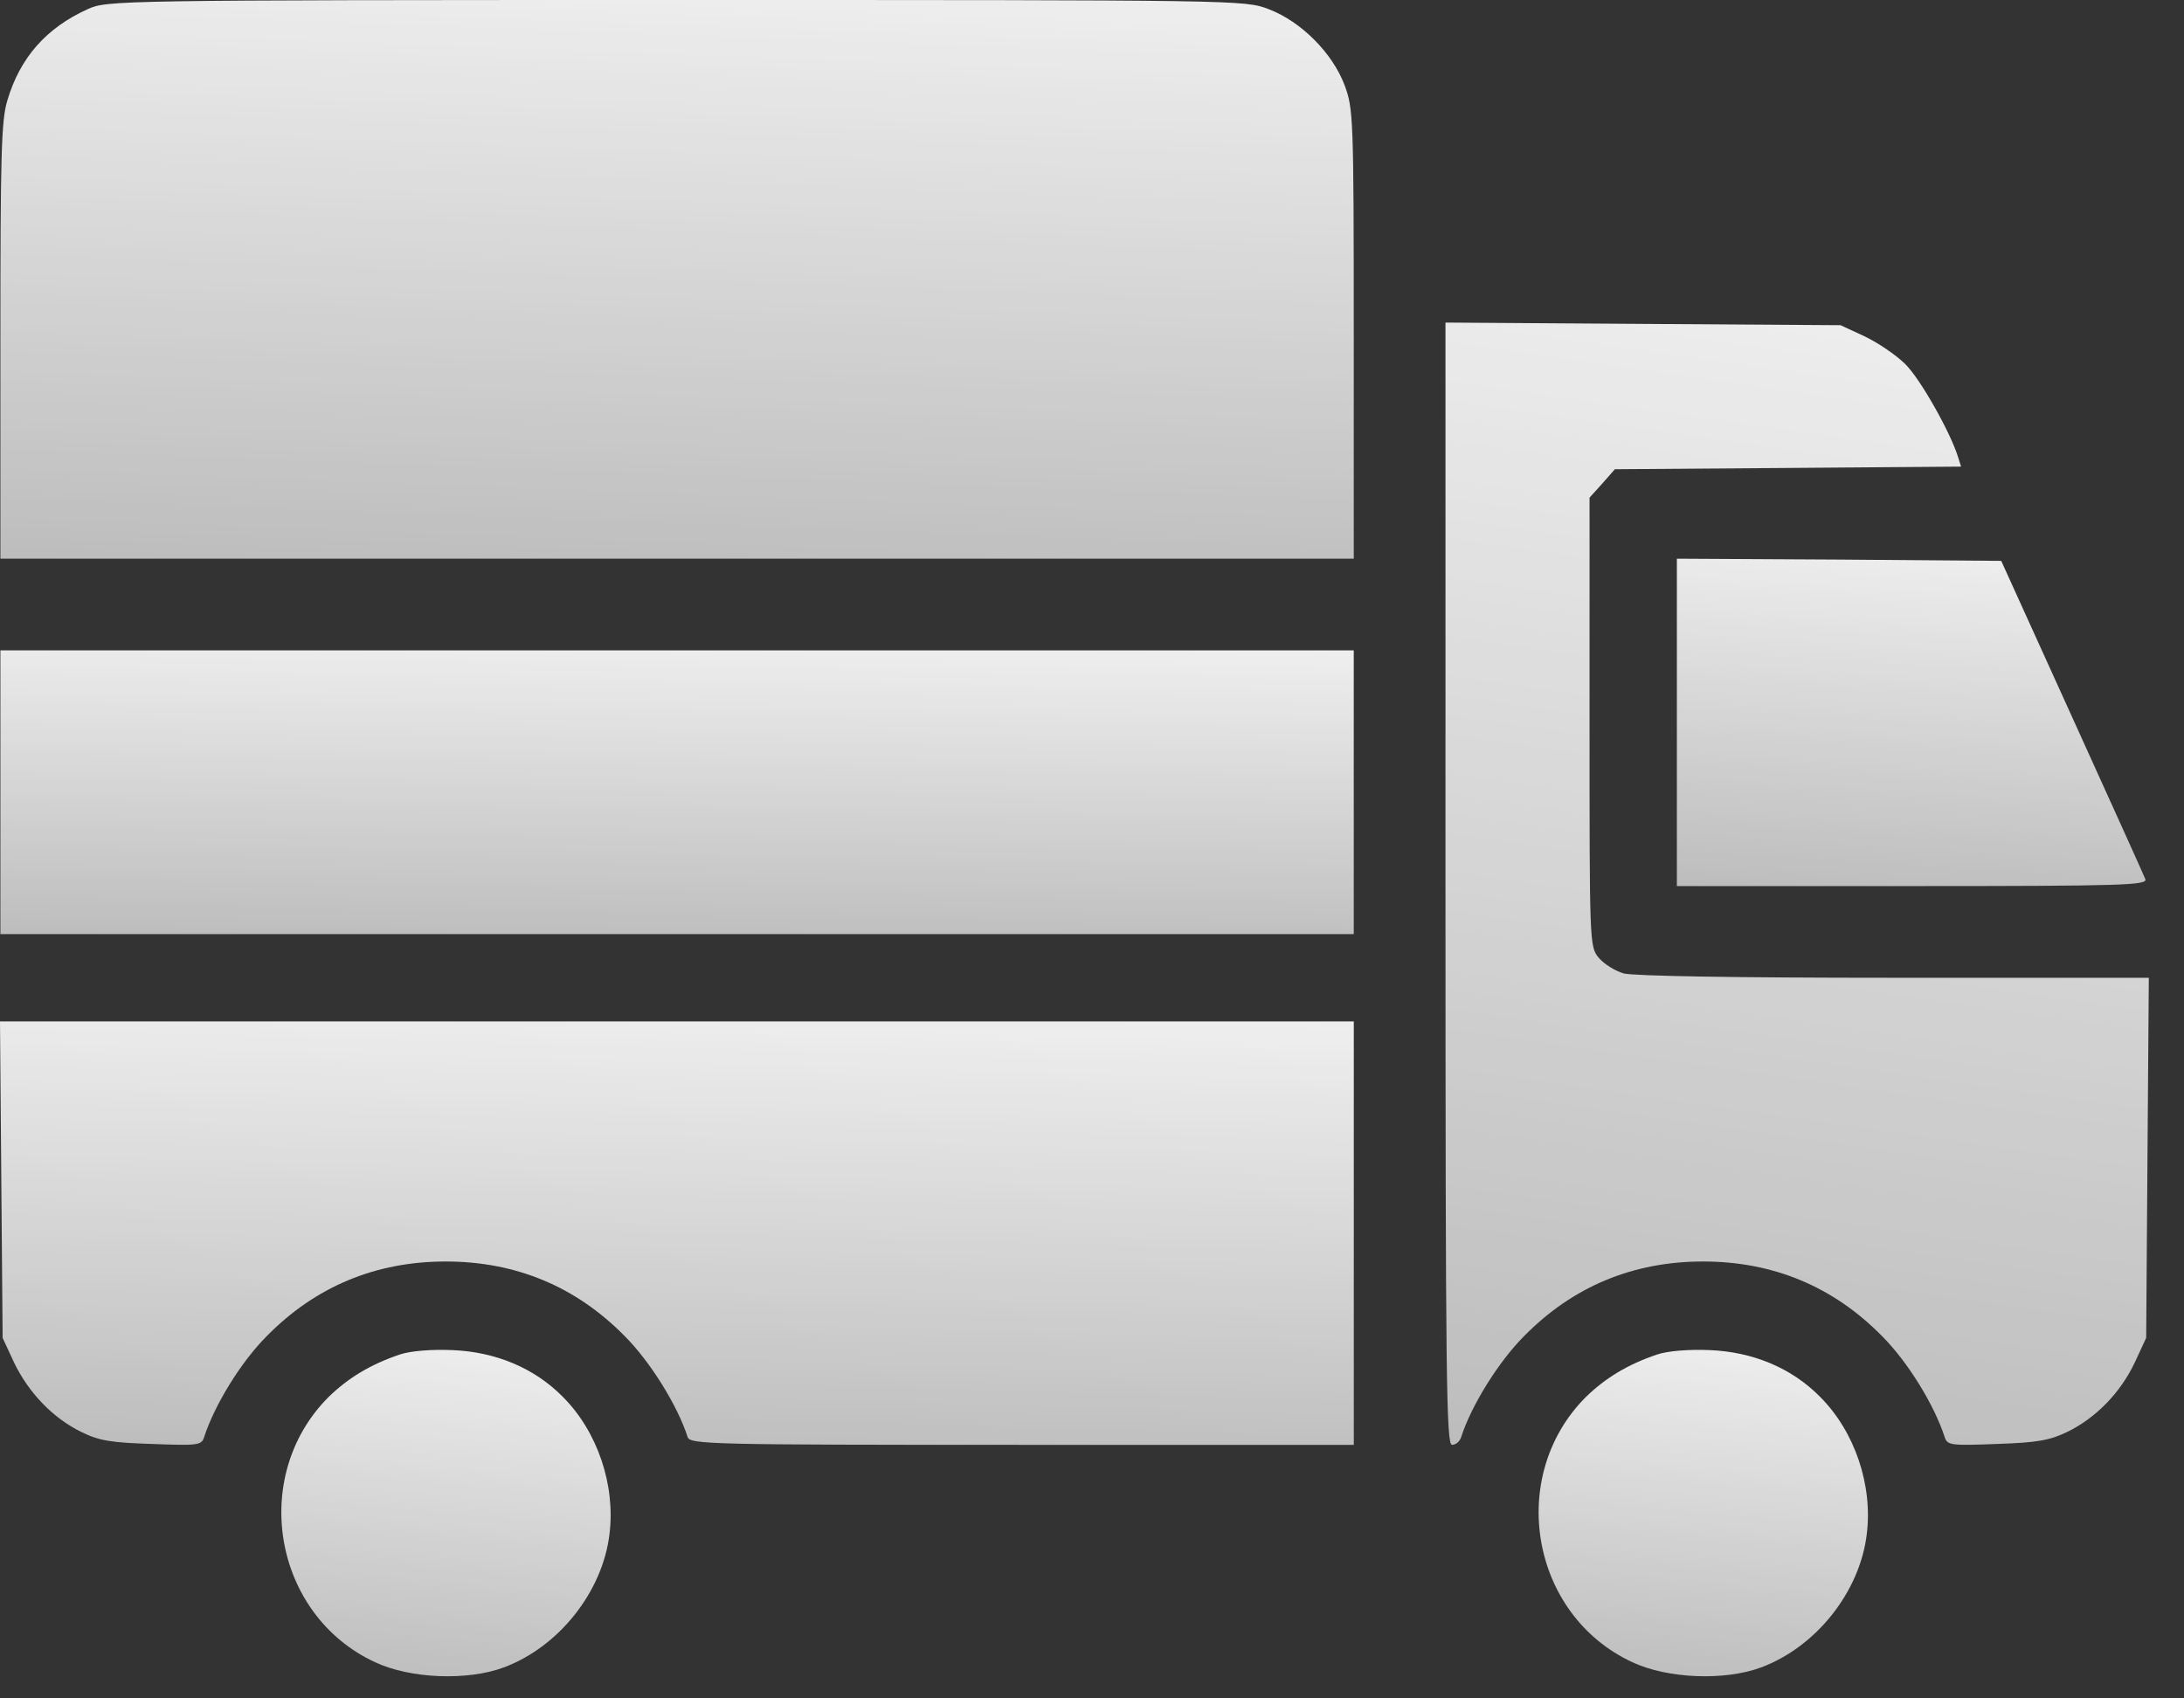
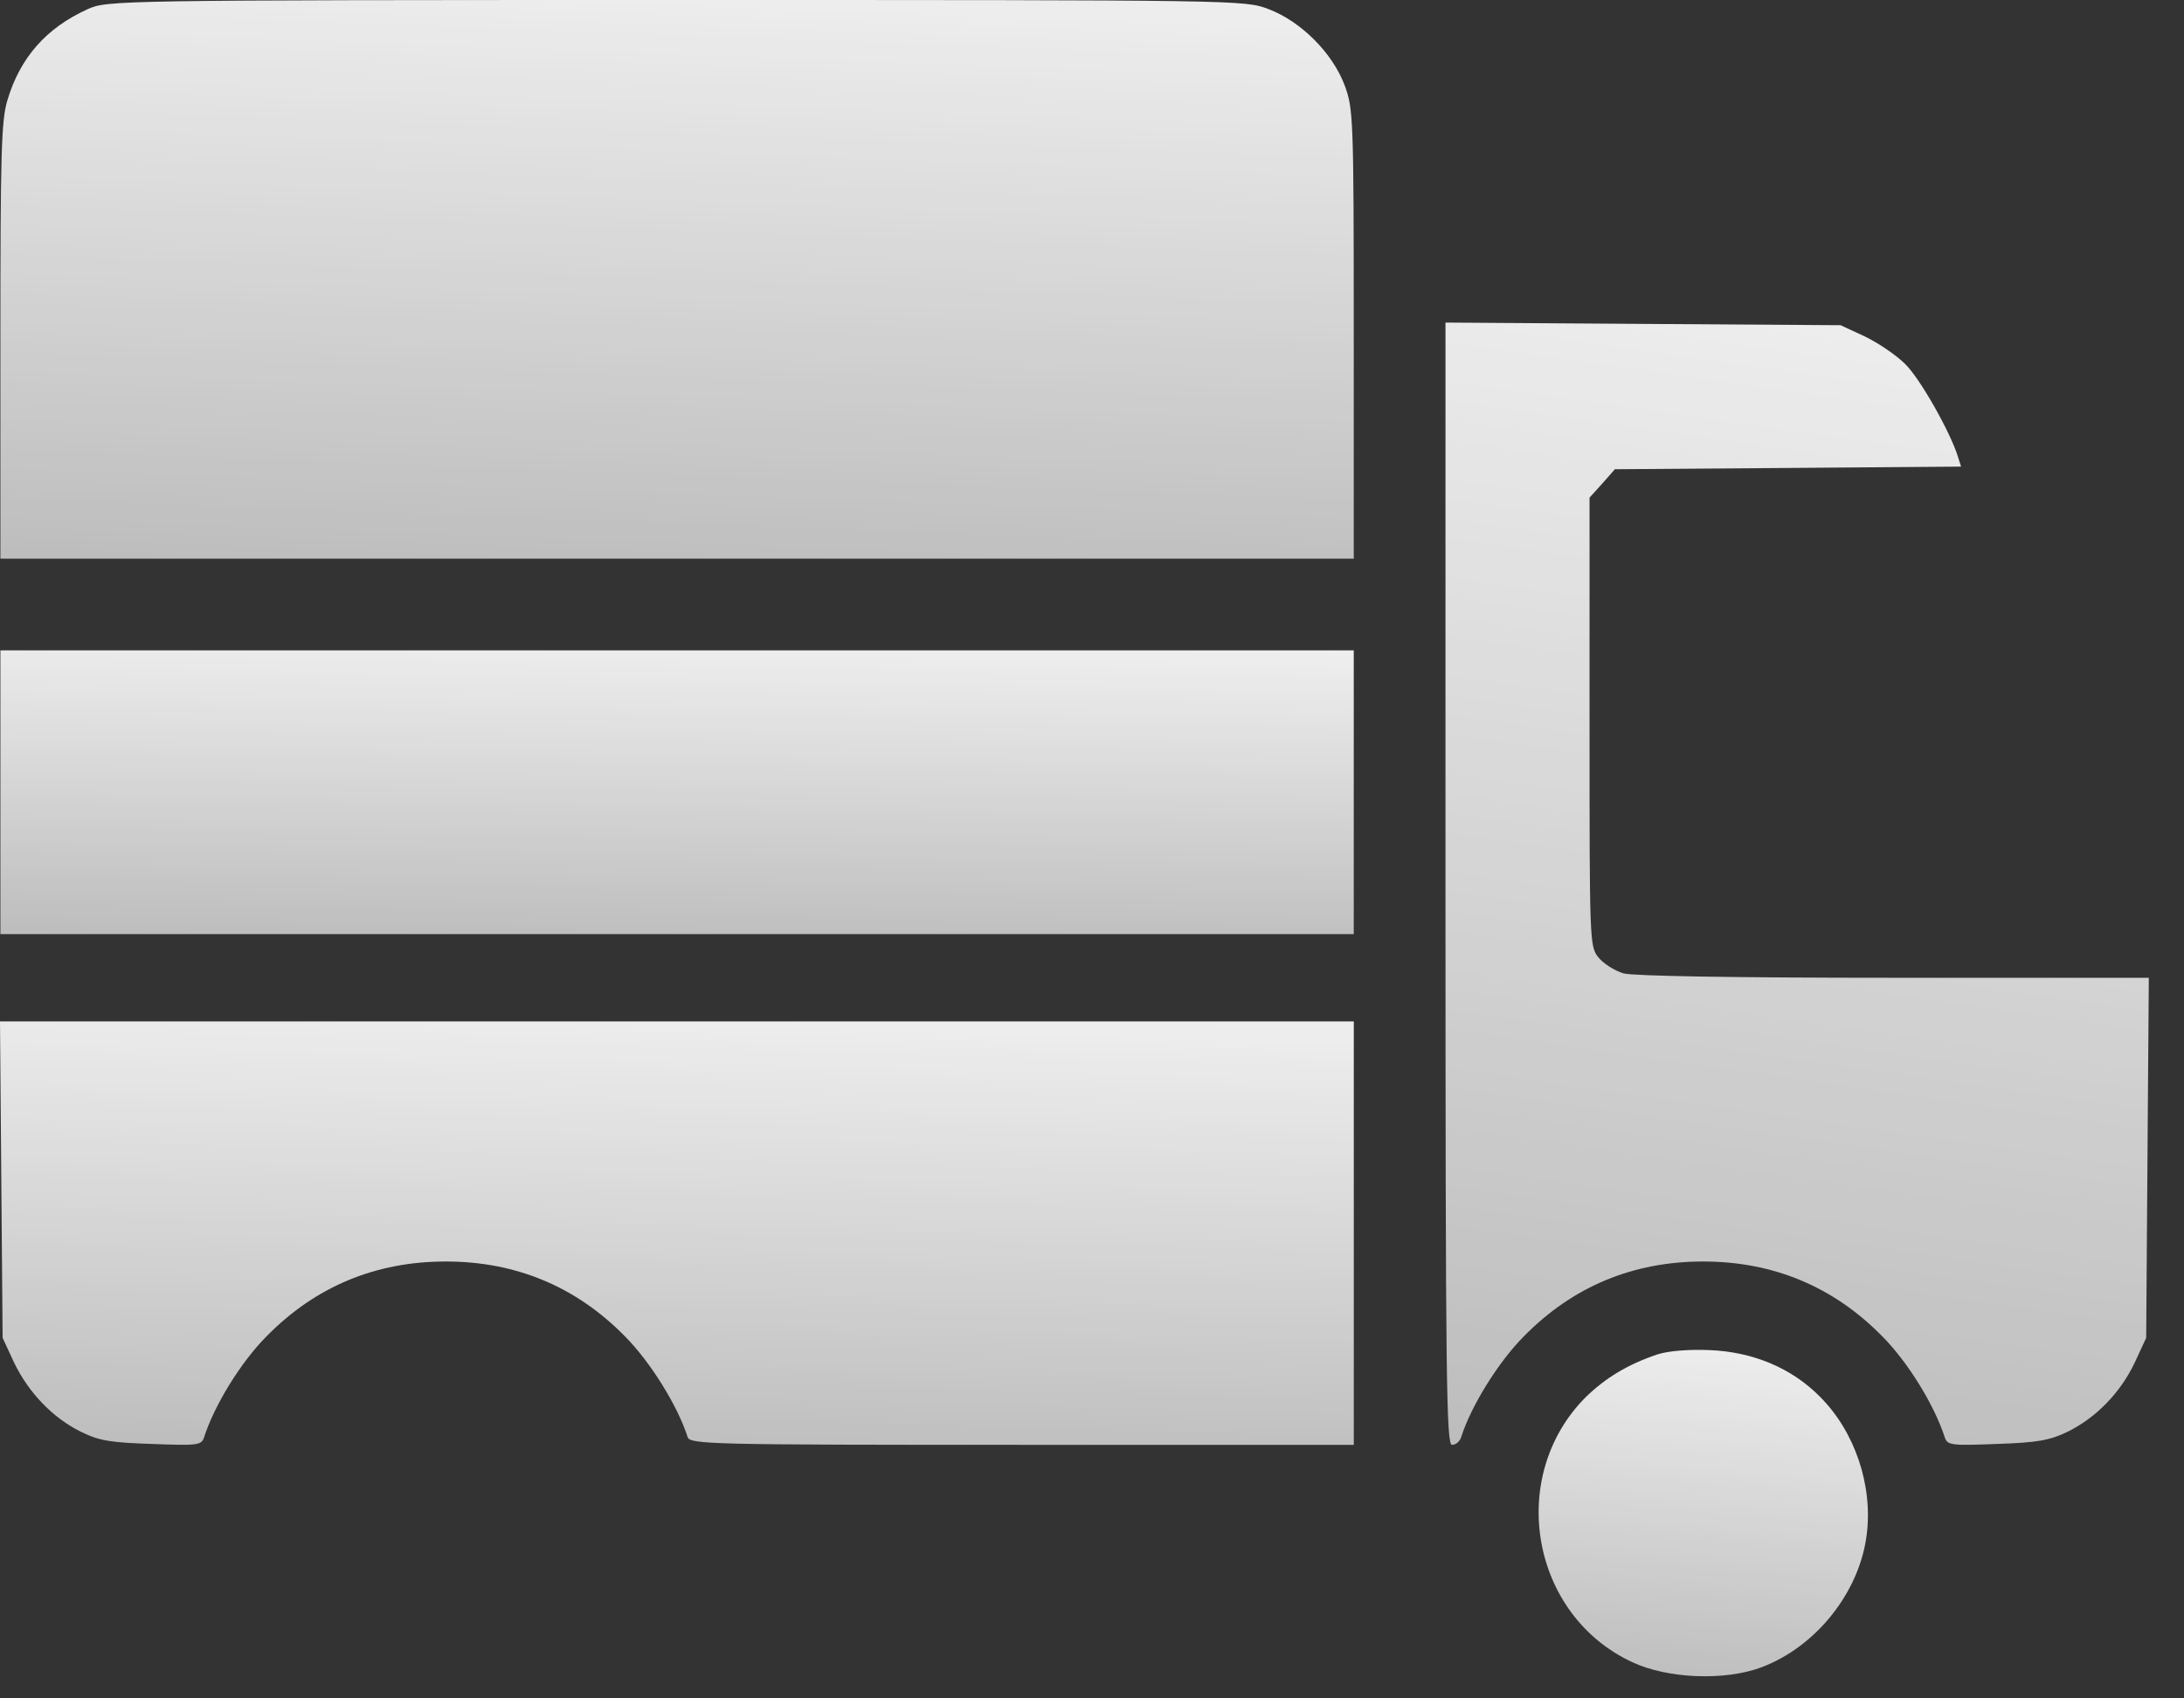
<svg xmlns="http://www.w3.org/2000/svg" width="54" height="42" viewBox="0 0 54 42" fill="none">
  <rect x="0" y="0" width="54" height="42" fill="#333333" stroke="none" />
  <path d="M2.169 0.226C1.143 0.69 0.496 1.425 0.182 2.482C0.031 2.979 0.01 3.821 0.01 8.441V13.816H16.741H33.472V8.257C33.472 2.893 33.461 2.687 33.245 2.105C32.943 1.306 32.166 0.529 31.367 0.226C30.774 -0 30.698 -0 16.709 -0C2.827 -0 2.644 0.01 2.169 0.226Z" fill="url(#paint0_linear_246_83)" />
  <path d="M35.74 21.859C35.74 34.24 35.762 35.73 35.902 35.73C35.999 35.73 36.096 35.643 36.129 35.535C36.377 34.758 37.057 33.668 37.683 33.042C38.892 31.811 40.382 31.196 42.109 31.196C43.836 31.196 45.326 31.811 46.535 33.042C47.171 33.679 47.83 34.747 48.089 35.557C48.154 35.74 48.262 35.751 49.373 35.708C50.367 35.675 50.68 35.621 51.122 35.406C51.824 35.06 52.428 34.445 52.785 33.689L53.065 33.085L53.097 28.627L53.13 24.18H46.837C42.854 24.18 40.393 24.136 40.144 24.072C39.928 24.007 39.648 23.834 39.518 23.672C39.302 23.402 39.302 23.273 39.302 17.854V12.306L39.615 11.96L39.928 11.604L44.214 11.572L48.488 11.539L48.413 11.302C48.229 10.697 47.474 9.359 47.107 9.003C46.891 8.787 46.448 8.485 46.114 8.323L45.509 8.042L40.63 8.01L35.74 7.977V21.859Z" fill="url(#paint1_linear_246_83)" />
-   <path d="M41.461 17.864V21.912H47.29C52.525 21.912 53.108 21.89 53.043 21.739C53.011 21.653 52.191 19.84 51.23 17.724L49.481 13.87L45.466 13.838L41.461 13.816V17.864Z" fill="url(#paint2_linear_246_83)" />
  <path d="M0.01 19.591V23.1H16.741H33.472V19.591V16.083H16.741H0.01V19.591Z" fill="url(#paint3_linear_246_83)" />
  <path d="M0.032 29.166L0.065 33.085L0.345 33.689C0.702 34.434 1.306 35.071 2.019 35.416C2.461 35.632 2.753 35.675 3.756 35.708C4.868 35.751 4.976 35.74 5.041 35.557C5.3 34.747 5.958 33.679 6.595 33.042C7.804 31.811 9.294 31.196 11.021 31.196C12.748 31.196 14.238 31.811 15.447 33.042C16.073 33.668 16.753 34.758 17.001 35.535C17.055 35.719 17.541 35.73 25.27 35.73H33.473V30.494V25.259H16.731H0L0.032 29.166Z" fill="url(#paint4_linear_246_83)" />
-   <path d="M9.888 33.495C9.154 33.743 8.604 34.078 8.118 34.553C6.164 36.517 6.758 39.939 9.273 41.105C10.147 41.515 11.561 41.569 12.457 41.234C13.817 40.727 14.897 39.367 15.069 37.942C15.221 36.733 14.778 35.405 13.915 34.542C13.213 33.829 12.252 33.43 11.184 33.387C10.665 33.365 10.147 33.408 9.888 33.495Z" fill="url(#paint5_linear_246_83)" />
  <path d="M40.975 33.495C40.241 33.743 39.691 34.078 39.205 34.553C37.251 36.517 37.845 39.939 40.36 41.105C41.234 41.515 42.648 41.569 43.544 41.234C44.904 40.727 45.984 39.367 46.156 37.942C46.307 36.733 45.865 35.405 45.001 34.542C44.3 33.829 43.339 33.43 42.27 33.387C41.752 33.365 41.234 33.408 40.975 33.495Z" fill="url(#paint6_linear_246_83)" />
  <defs>
    <linearGradient id="paint0_linear_246_83" x1="22.709" y1="-5.325" x2="20.416" y2="56.207" gradientUnits="userSpaceOnUse">
      <stop stop-color="white" />
      <stop offset="1" stop-color="white" stop-opacity="0" />
    </linearGradient>
    <linearGradient id="paint1_linear_246_83" x1="47.537" y1="-2.718" x2="30.065" y2="118.529" gradientUnits="userSpaceOnUse">
      <stop stop-color="white" />
      <stop offset="1" stop-color="white" stop-opacity="0" />
    </linearGradient>
    <linearGradient id="paint2_linear_246_83" x1="49.321" y1="10.696" x2="47.052" y2="46.657" gradientUnits="userSpaceOnUse">
      <stop stop-color="white" />
      <stop offset="1" stop-color="white" stop-opacity="0" />
    </linearGradient>
    <linearGradient id="paint3_linear_246_83" x1="22.709" y1="13.379" x2="22.117" y2="44.658" gradientUnits="userSpaceOnUse">
      <stop stop-color="white" />
      <stop offset="1" stop-color="white" stop-opacity="0" />
    </linearGradient>
    <linearGradient id="paint4_linear_246_83" x1="22.707" y1="21.224" x2="21.389" y2="67.881" gradientUnits="userSpaceOnUse">
      <stop stop-color="white" />
      <stop offset="1" stop-color="white" stop-opacity="0" />
    </linearGradient>
    <linearGradient id="paint5_linear_246_83" x1="12.48" y1="30.271" x2="9.283" y2="65.982" gradientUnits="userSpaceOnUse">
      <stop stop-color="white" />
      <stop offset="1" stop-color="white" stop-opacity="0" />
    </linearGradient>
    <linearGradient id="paint6_linear_246_83" x1="43.567" y1="30.271" x2="40.37" y2="65.982" gradientUnits="userSpaceOnUse">
      <stop stop-color="white" />
      <stop offset="1" stop-color="white" stop-opacity="0" />
    </linearGradient>
  </defs>
</svg>